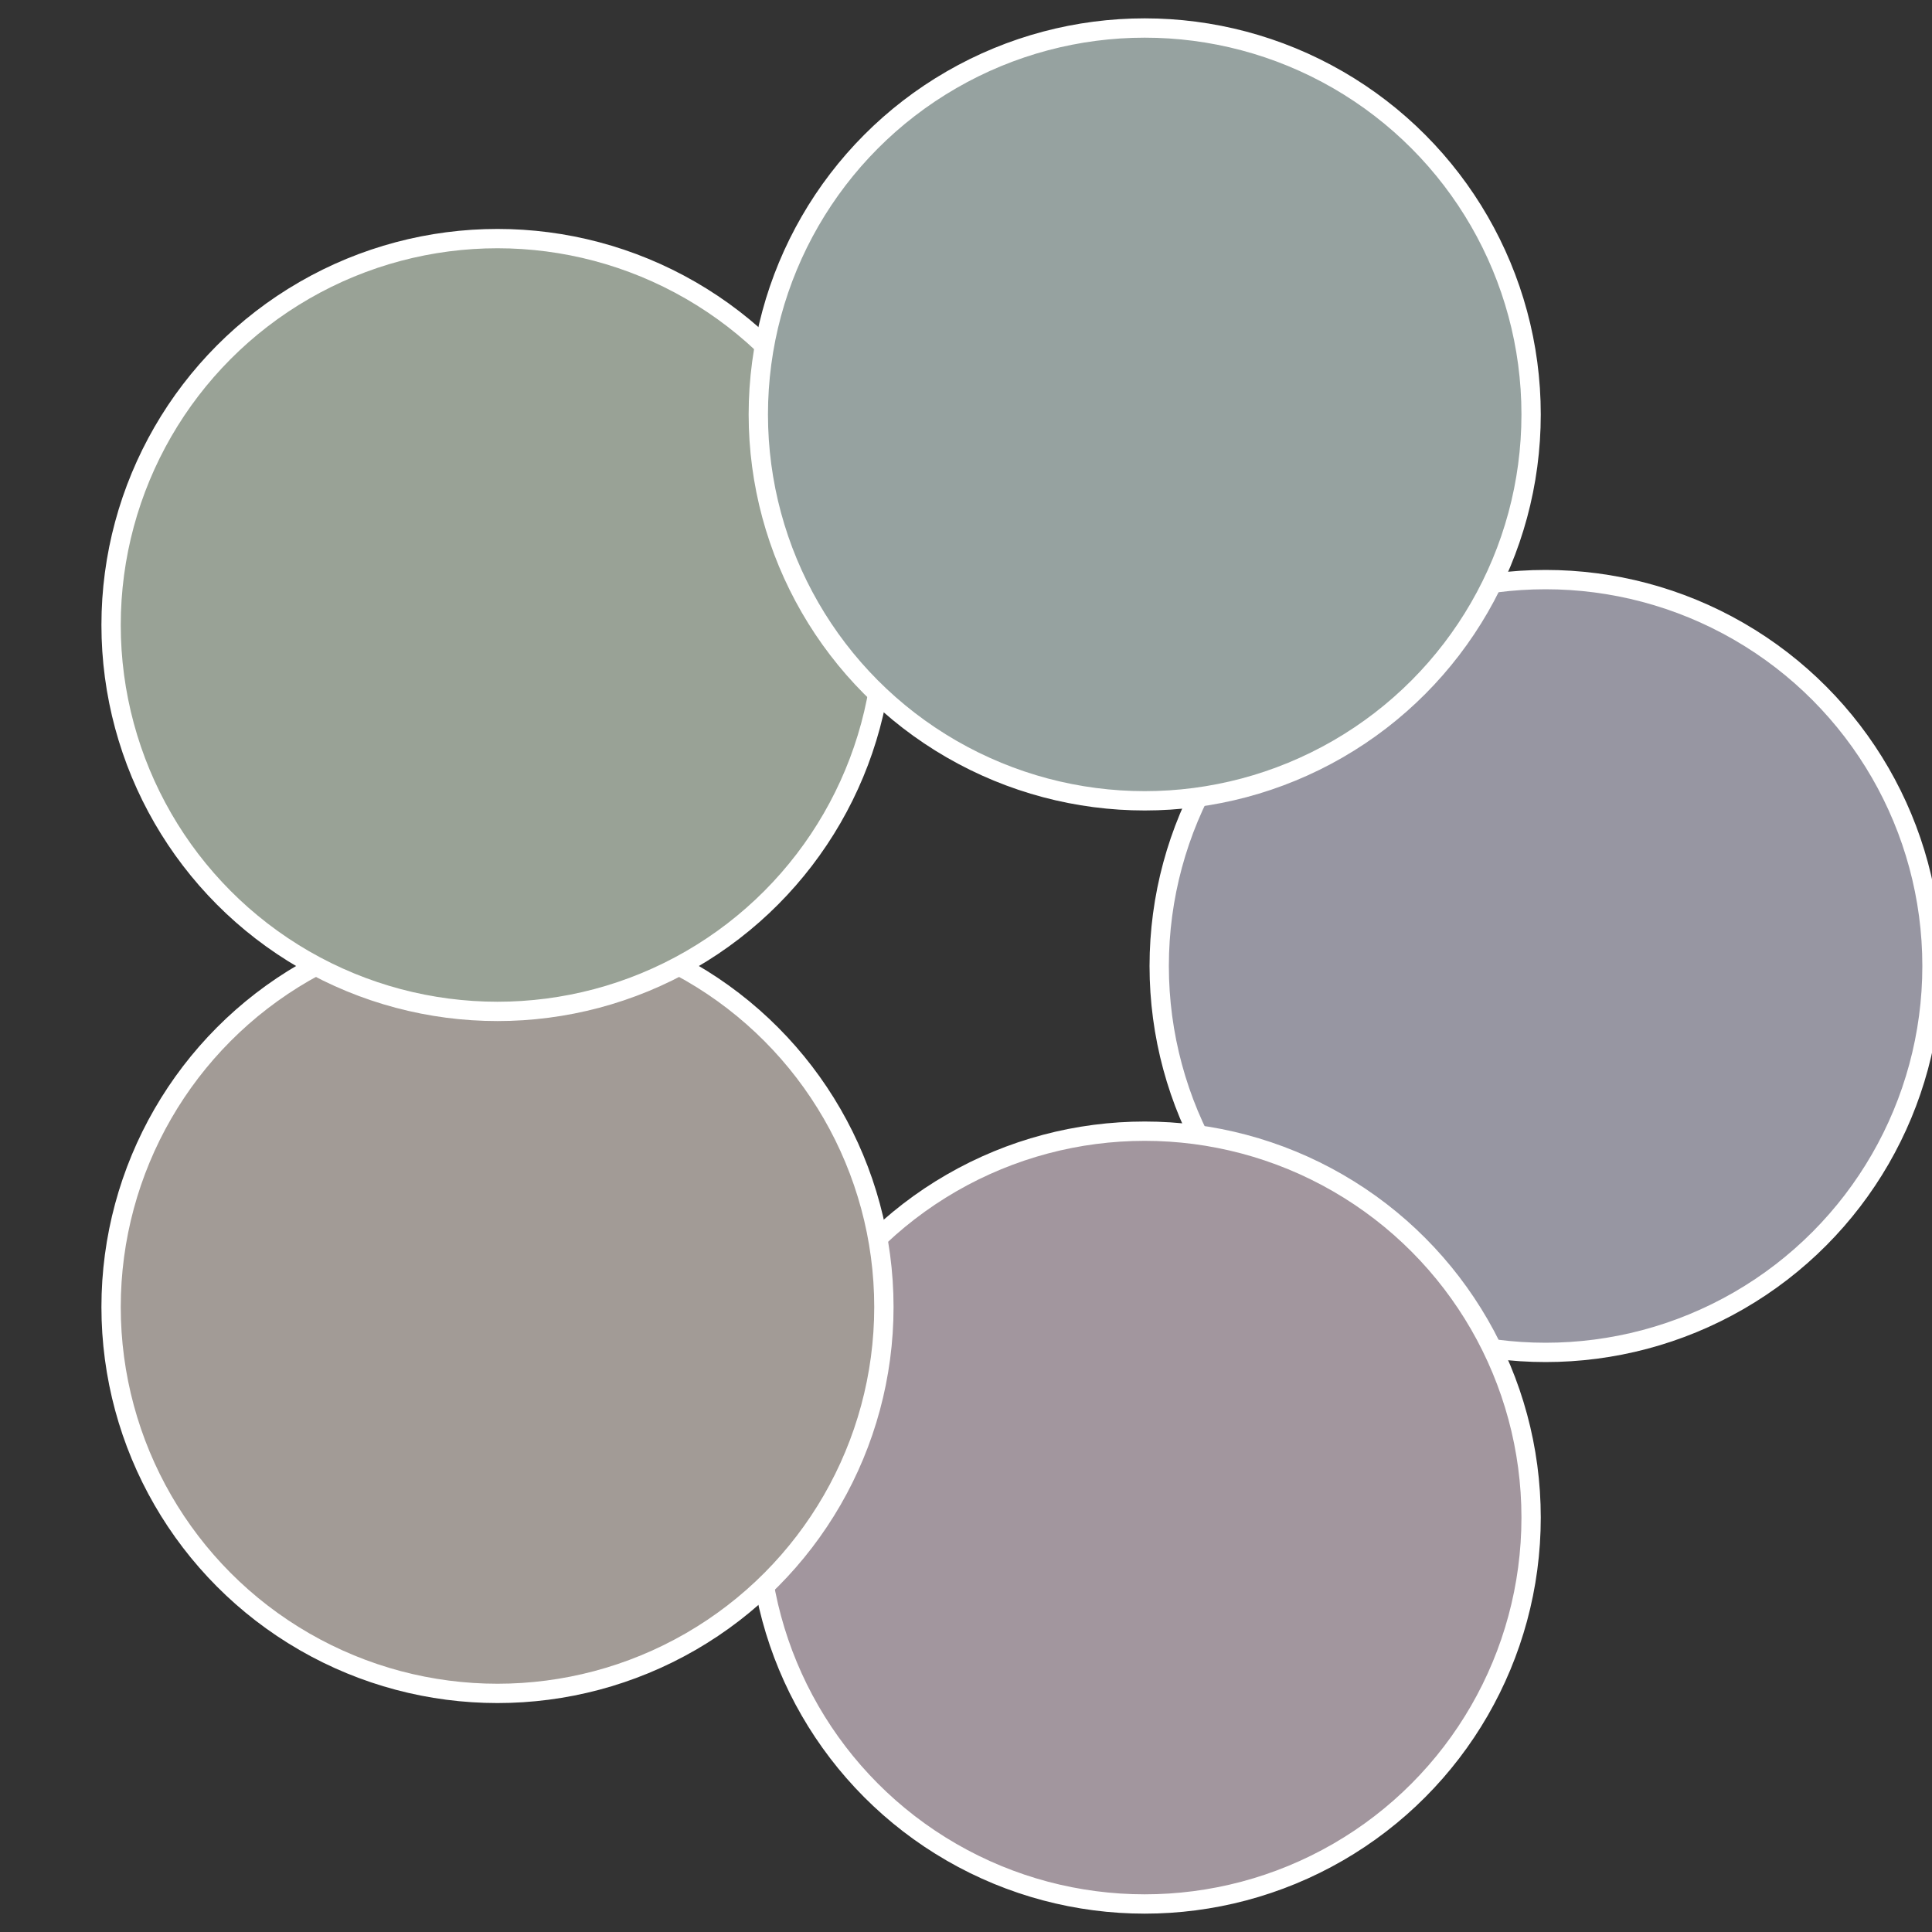
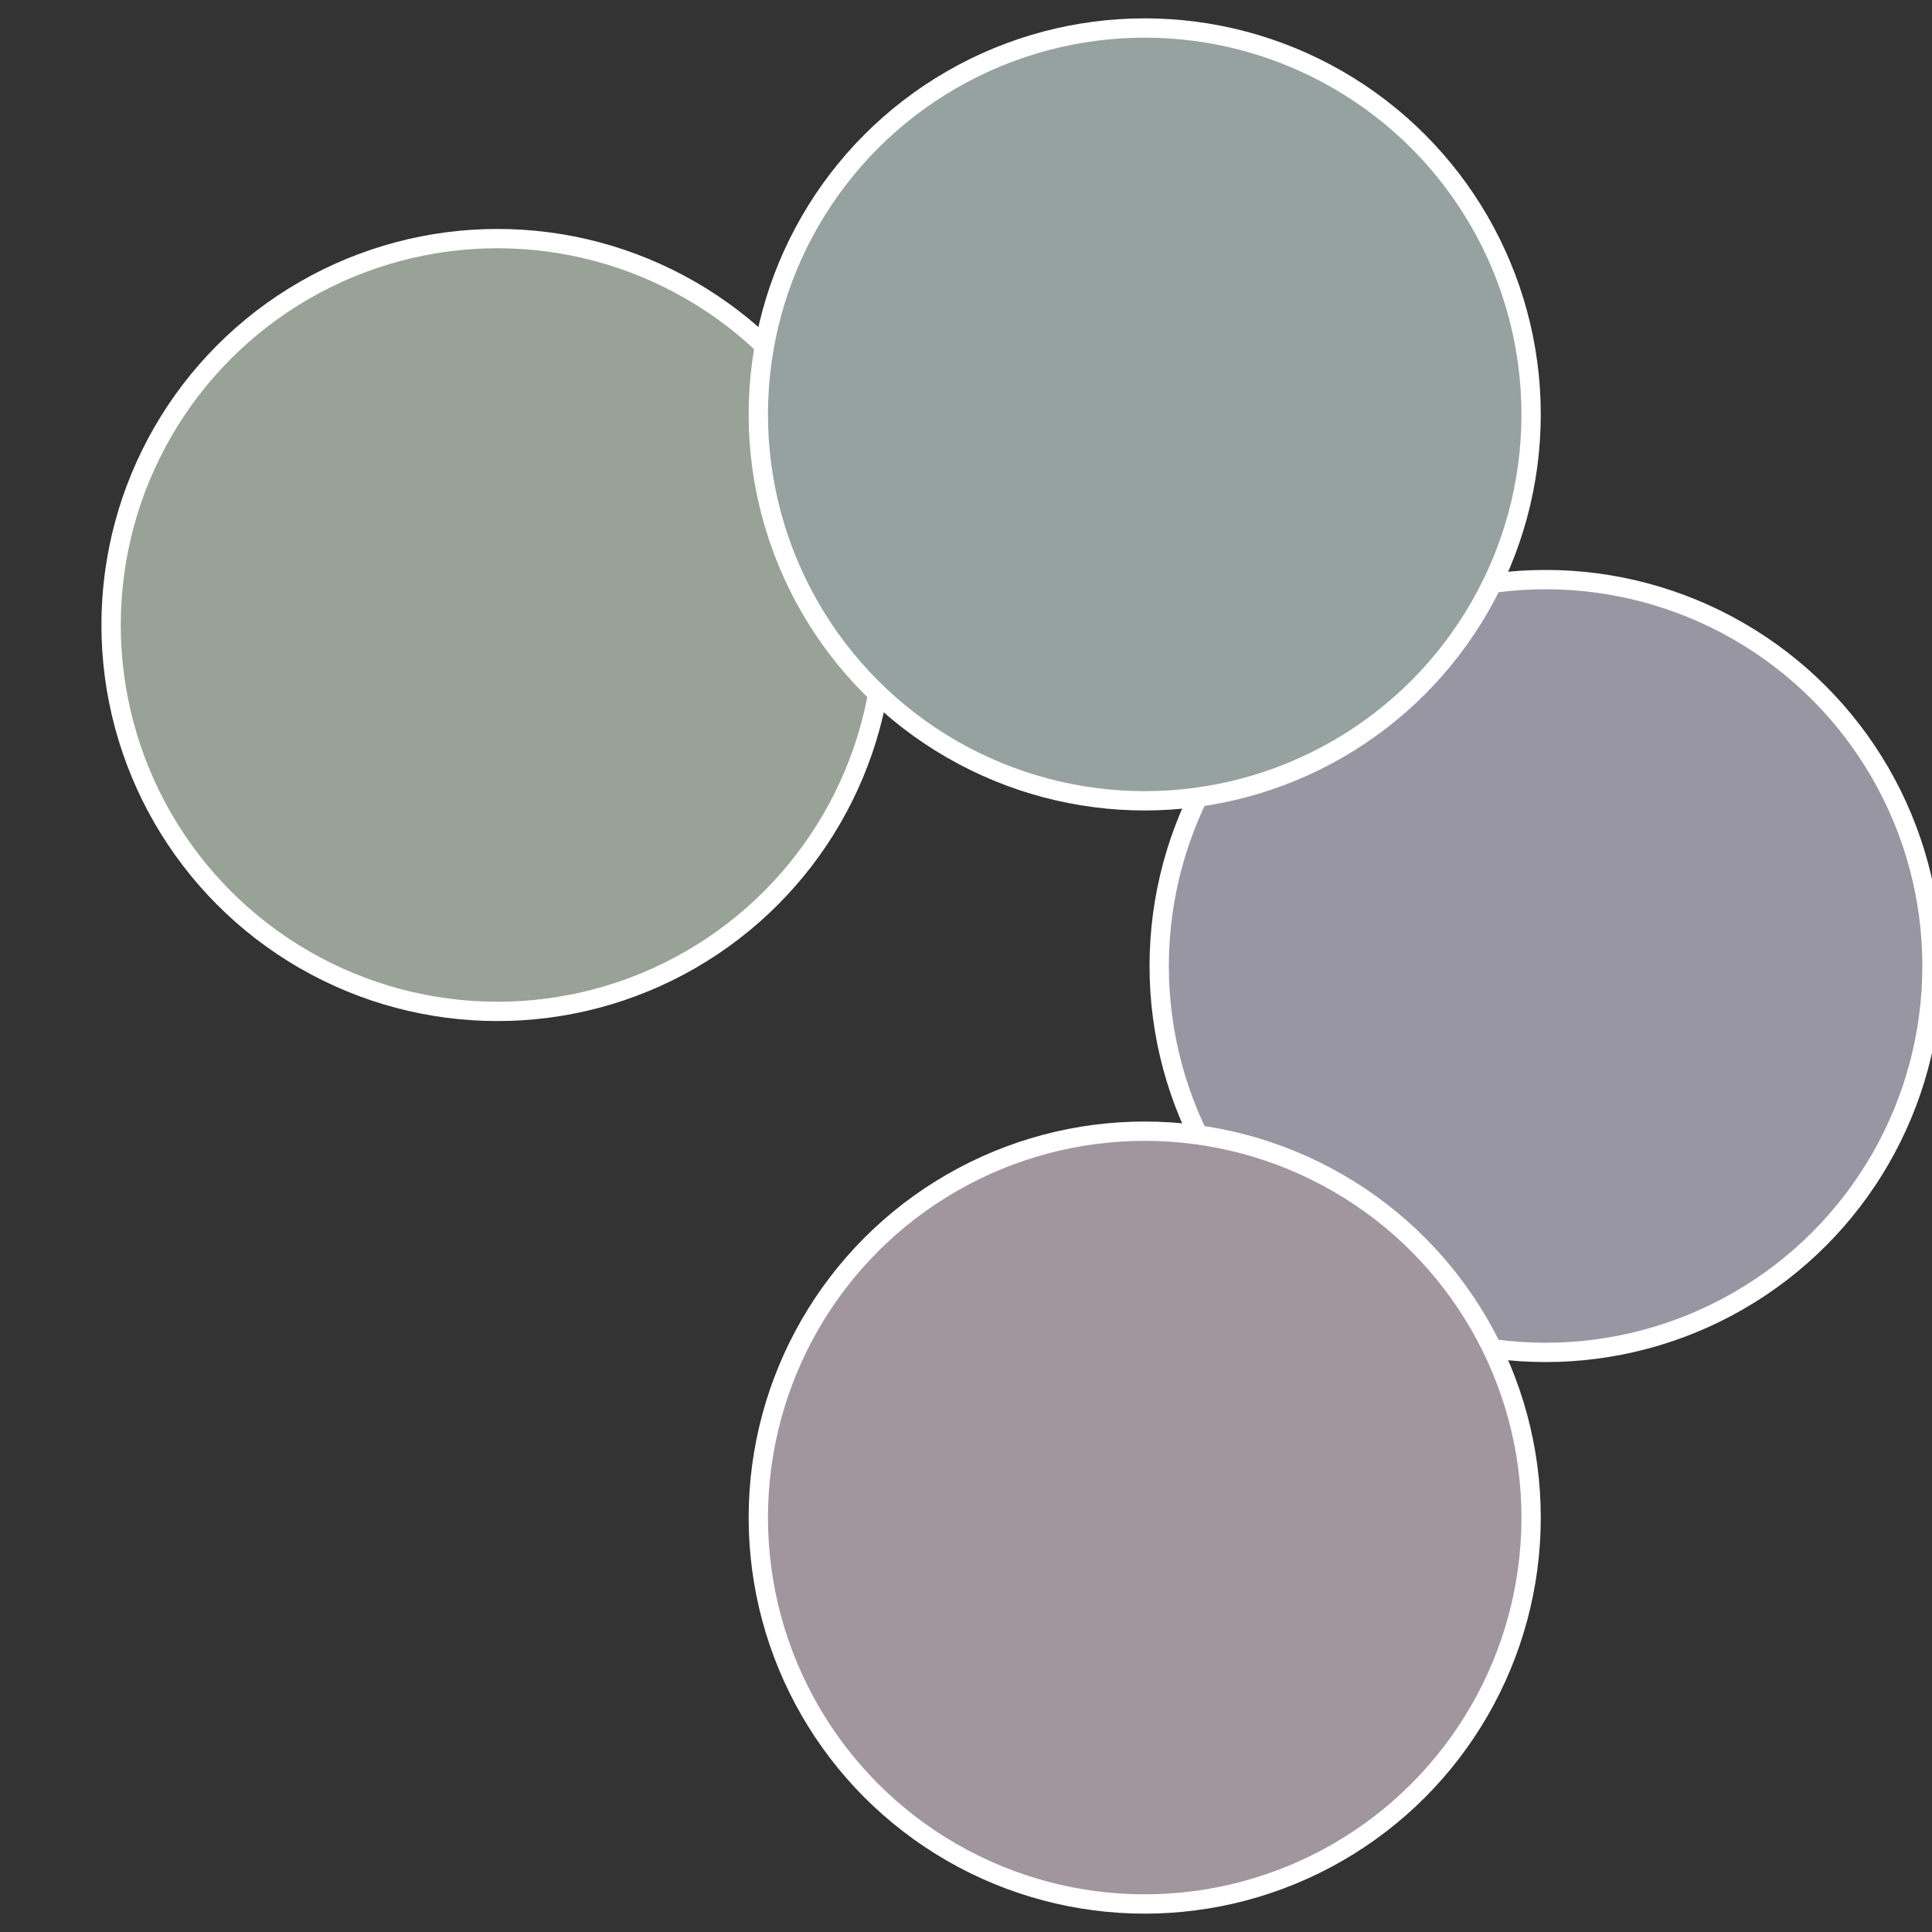
<svg xmlns="http://www.w3.org/2000/svg" width="500" height="500" viewBox="-1 -1 2 2">
  <rect x="-1" y="-1" width="2" height="2" fill="#333333" stroke="none" />
  <circle cx="0.6" cy="0" r="0.4" fill="#9796a2" stroke="#fff" stroke-width="1%" />
  <circle cx="0.185" cy="0.571" r="0.4" fill="#a2969e" stroke="#fff" stroke-width="1%" />
-   <circle cx="-0.485" cy="0.353" r="0.4" fill="#a29b96" stroke="#fff" stroke-width="1%" />
  <circle cx="-0.485" cy="-0.353" r="0.4" fill="#99a296" stroke="#fff" stroke-width="1%" />
  <circle cx="0.185" cy="-0.571" r="0.4" fill="#96a2a0" stroke="#fff" stroke-width="1%" />
</svg>